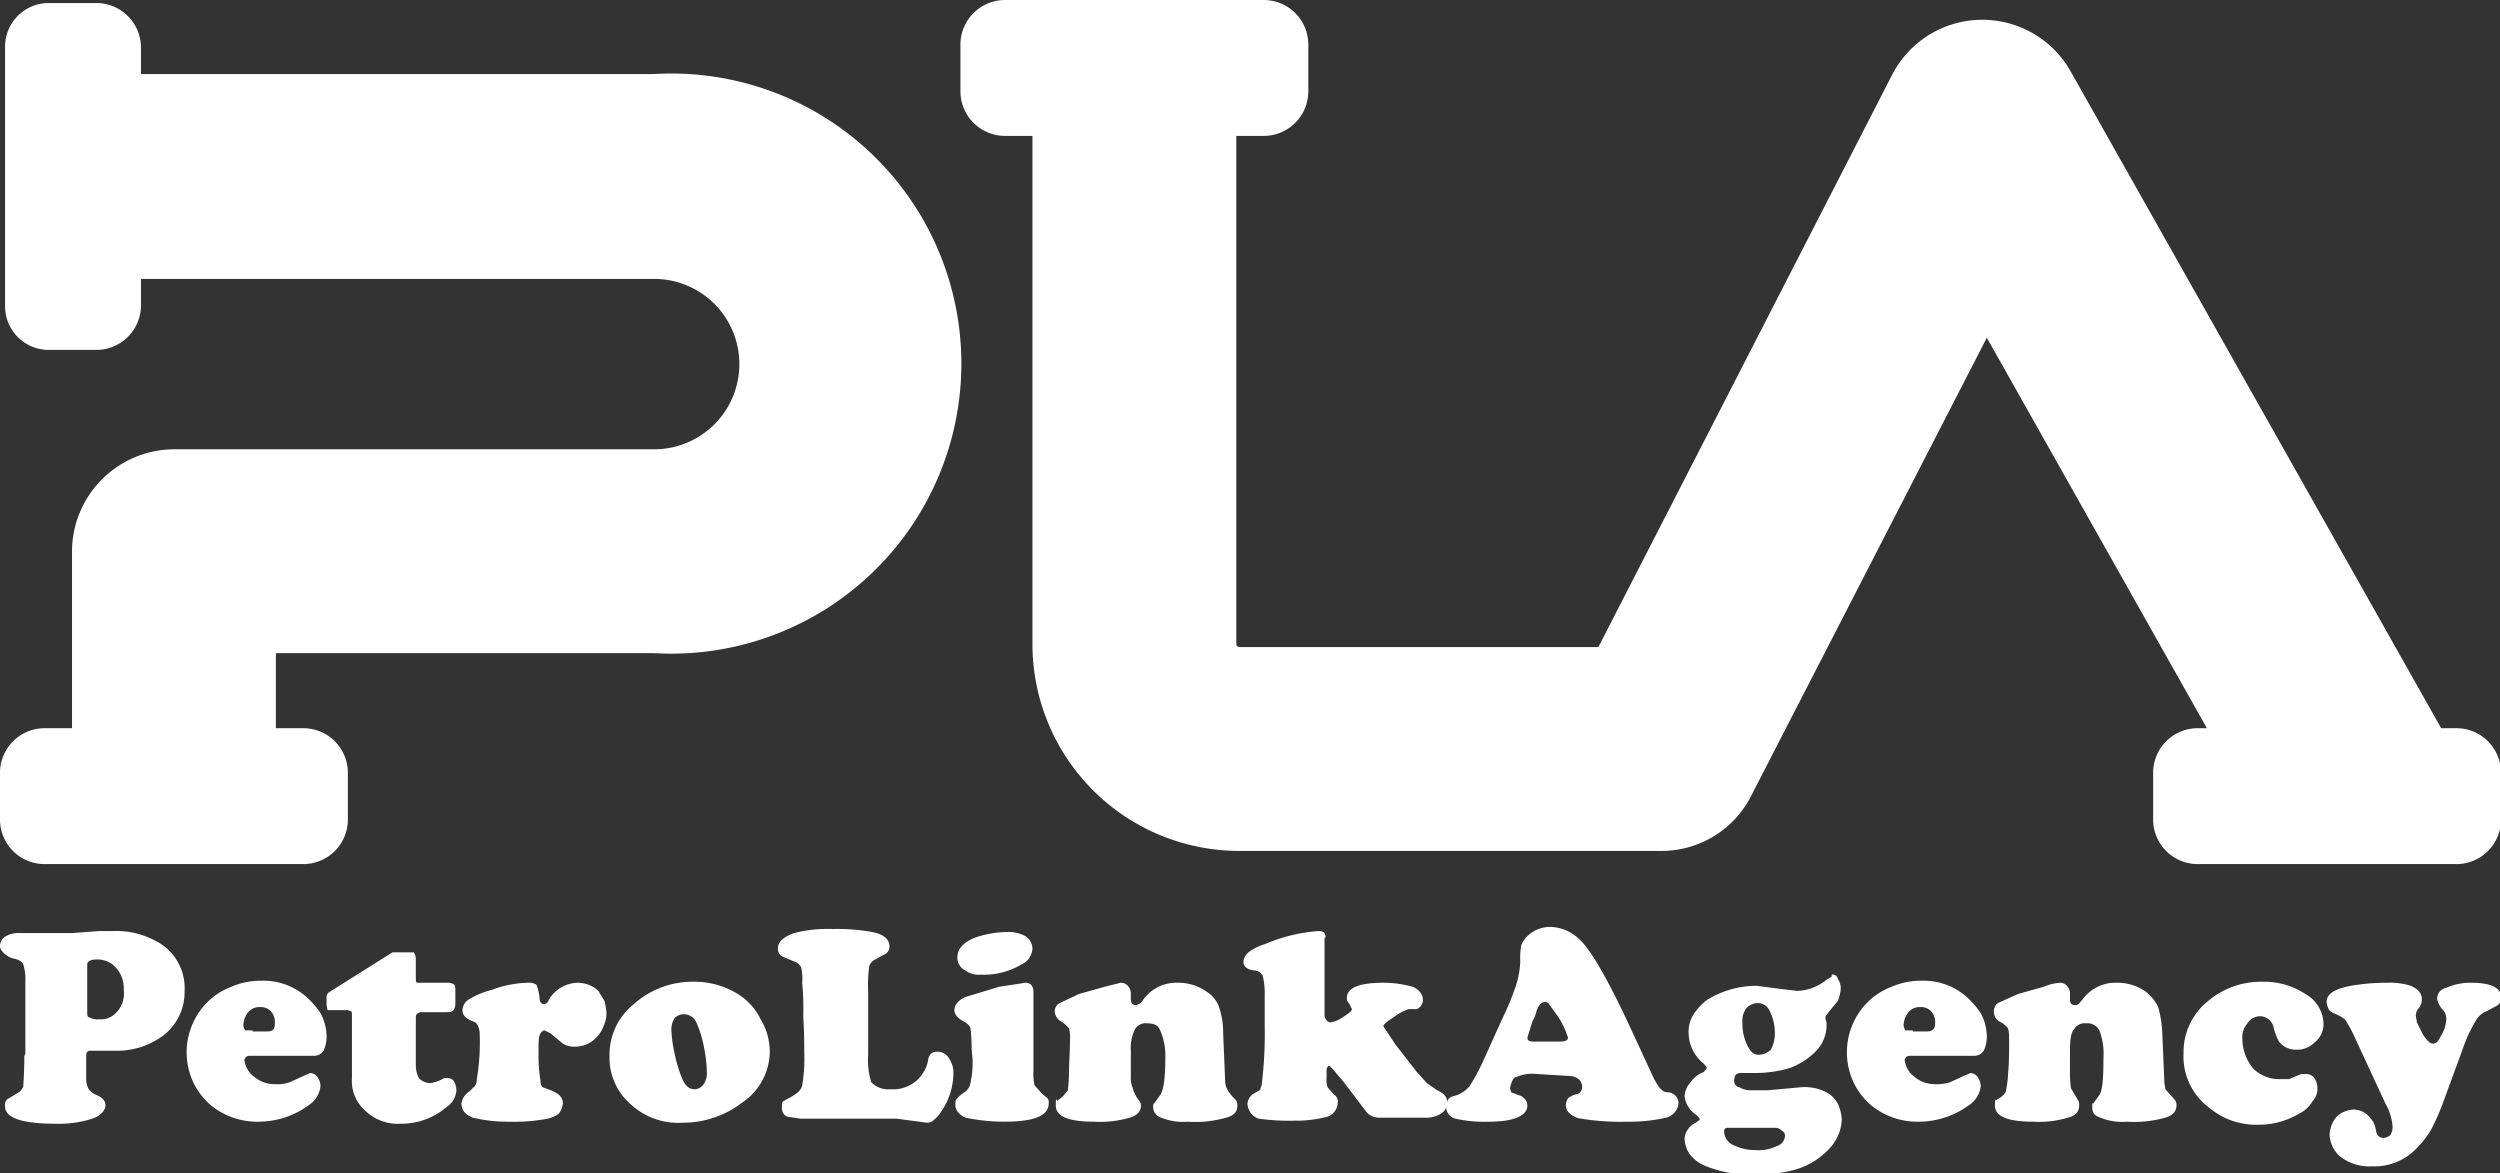
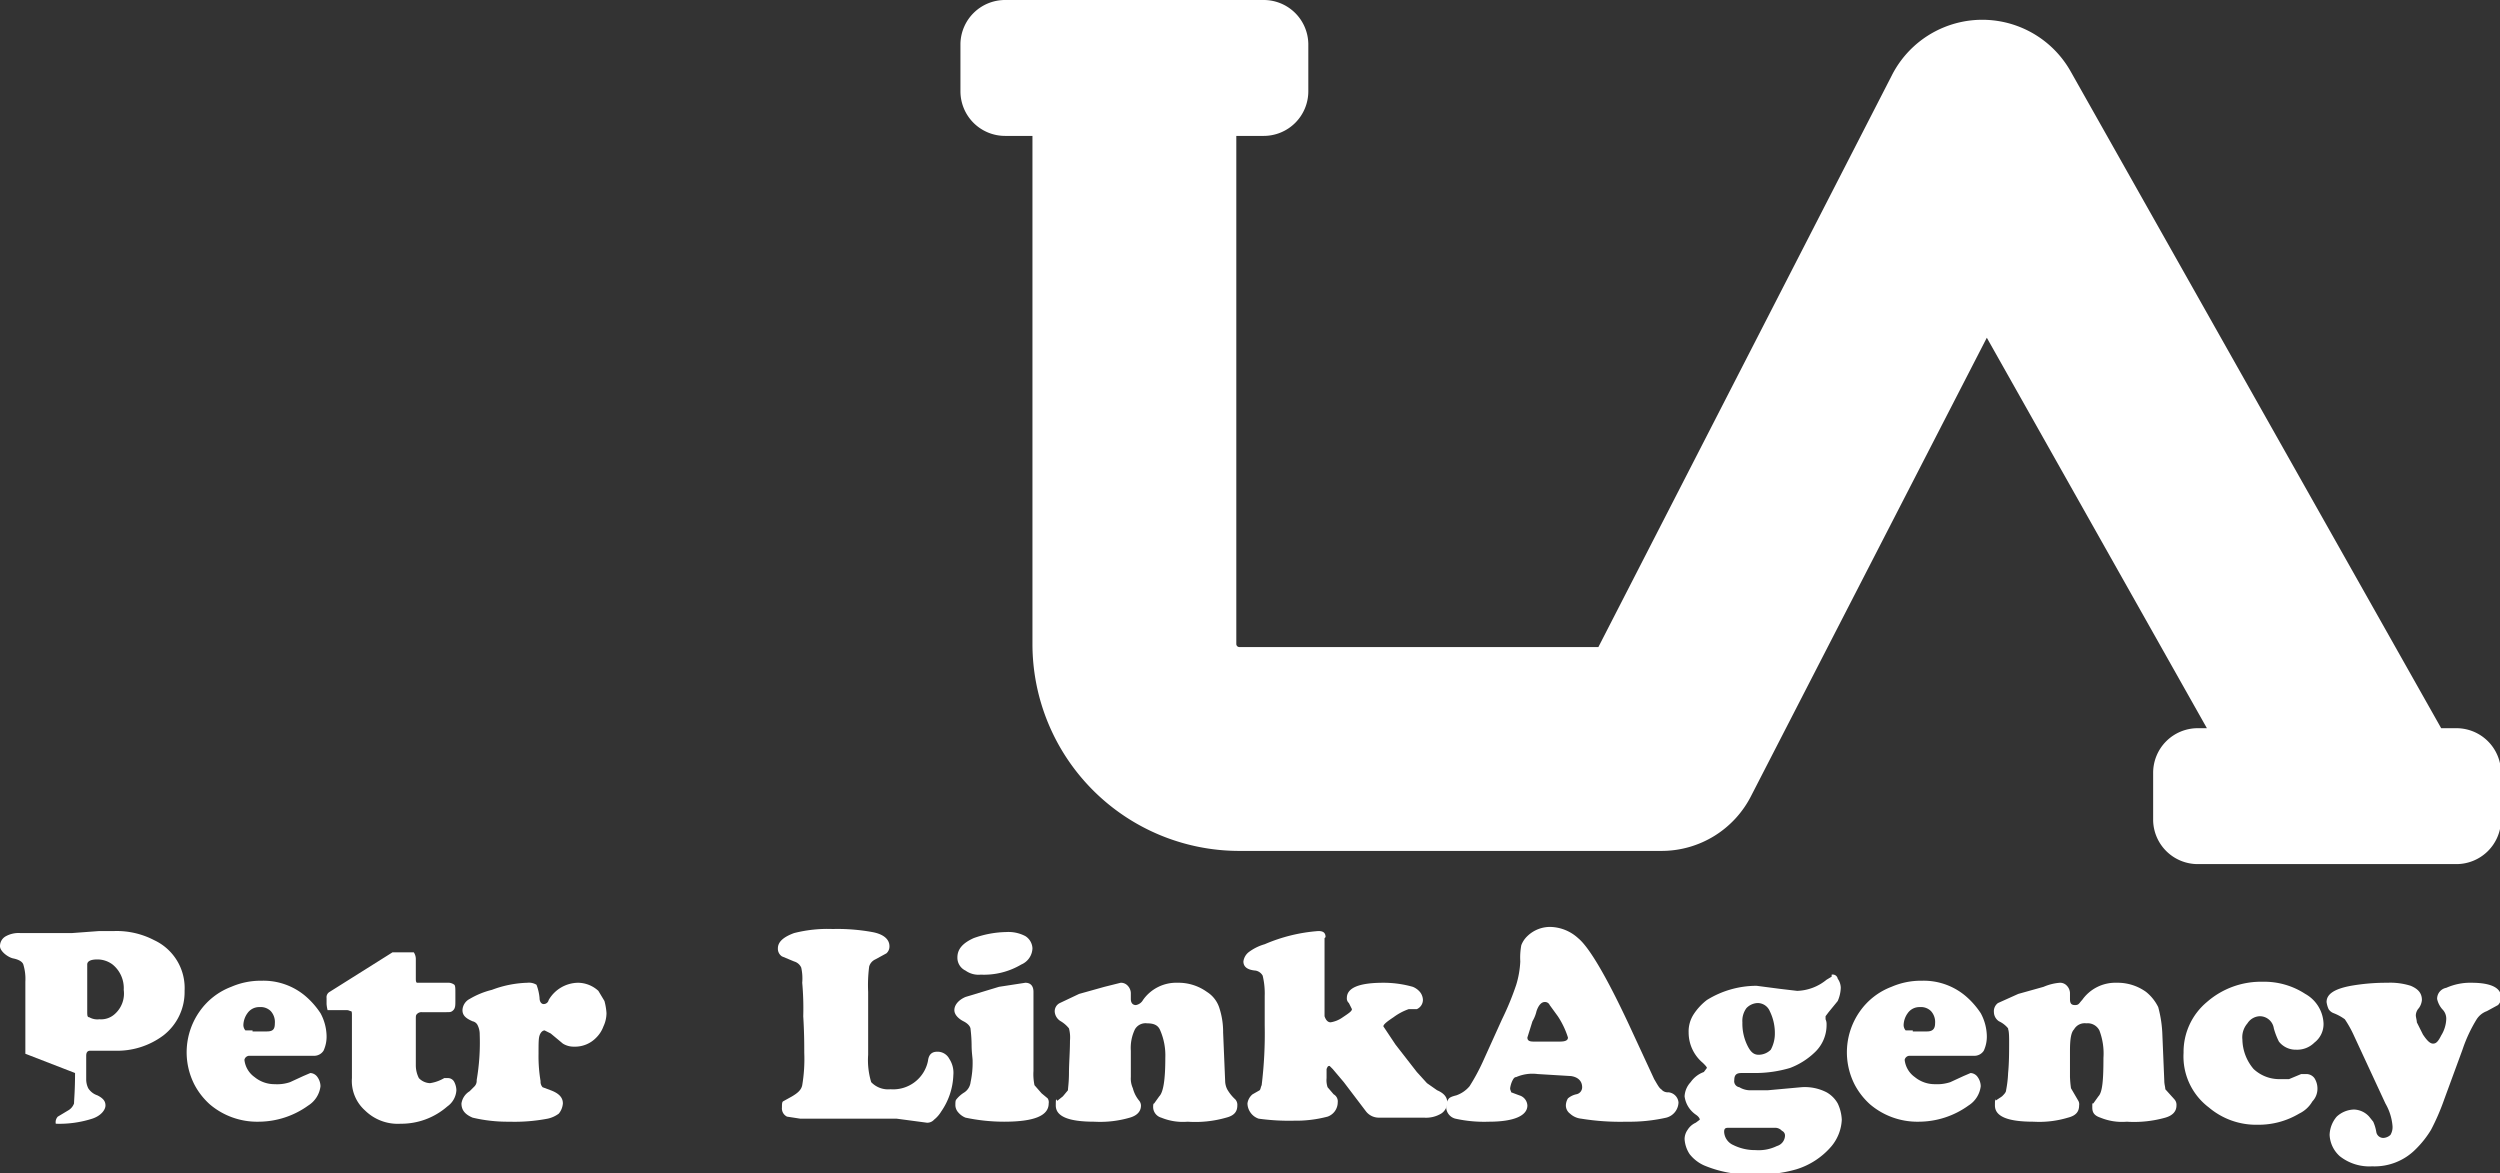
<svg xmlns="http://www.w3.org/2000/svg" id="Layer_1" data-name="Layer 1" viewBox="0 0 246.5 115.7">
  <rect x="0" y="0" width="246.5" height="115.7" fill="#333333" stroke="none" />
  <defs>
    <clipPath id="clip-path" transform="translate(-6.7 -72.2)">
      <rect x="6.7" y="72.2" width="246.5" height="115.68" style="fill:none" />
    </clipPath>
  </defs>
  <g style="clip-path:url(#clip-path)">
-     <path d="M15.3,167.3v4.6c0,.4,0,.6.2.6a1.6,1.6,0,0,0,1,.2,2,2,0,0,0,1.5-.5,2.7,2.7,0,0,0,.9-2.4,3,3,0,0,0-1.1-2.5,2.5,2.5,0,0,0-1.5-.5c-.7,0-1,.2-1,.5m-6.1,8.8V169a4.9,4.9,0,0,0-.2-1.7c-.1-.3-.5-.5-1-.6s-1.3-.7-1.3-1.2a1.1,1.1,0,0,1,.6-1,2.6,2.6,0,0,1,1.4-.3h5.1l2.7-.2H18a8,8,0,0,1,3.9.9,5.2,5.2,0,0,1,3,5,5.4,5.4,0,0,1-2.1,4.4,7.6,7.6,0,0,1-4.8,1.5H15.6c-.3,0-.4.2-.4.5h0v2.3a2,2,0,0,0,.2.9,1.7,1.7,0,0,0,.9.7c.6.3.8.6.8,1s-.4,1-1.3,1.3a10.6,10.6,0,0,1-3.6.5c-3.4,0-5-.6-5-1.7a.8.8,0,0,1,.2-.7l1-.6a1.3,1.3,0,0,0,.6-.7c0-.3.1-1.3.1-3" transform="translate(-6.7 -72.2)" style="fill:#fff;fill-rule:evenodd" />
+     <path d="M15.3,167.3v4.6c0,.4,0,.6.2.6a1.6,1.6,0,0,0,1,.2,2,2,0,0,0,1.5-.5,2.7,2.7,0,0,0,.9-2.4,3,3,0,0,0-1.1-2.5,2.5,2.5,0,0,0-1.5-.5c-.7,0-1,.2-1,.5m-6.1,8.8V169a4.9,4.9,0,0,0-.2-1.7c-.1-.3-.5-.5-1-.6s-1.3-.7-1.3-1.2a1.1,1.1,0,0,1,.6-1,2.6,2.6,0,0,1,1.4-.3h5.1l2.7-.2H18a8,8,0,0,1,3.9.9,5.2,5.2,0,0,1,3,5,5.4,5.4,0,0,1-2.1,4.4,7.6,7.6,0,0,1-4.8,1.5H15.6c-.3,0-.4.2-.4.5h0v2.3a2,2,0,0,0,.2.9,1.7,1.7,0,0,0,.9.7c.6.3.8.6.8,1s-.4,1-1.3,1.3a10.6,10.6,0,0,1-3.6.5a.8.8,0,0,1,.2-.7l1-.6a1.3,1.3,0,0,0,.6-.7c0-.3.1-1.3.1-3" transform="translate(-6.7 -72.2)" style="fill:#fff;fill-rule:evenodd" />
    <path d="M31.6,173.9H33c.6,0,.8-.2.8-.8a1.6,1.6,0,0,0-.4-1.2,1.4,1.4,0,0,0-1.1-.4,1.4,1.4,0,0,0-1.2.6,2.1,2.1,0,0,0-.4,1.1.8.8,0,0,0,.2.6h.7m6,2.5H31.3a.5.5,0,0,0-.5.4,2.4,2.4,0,0,0,1,1.7,3.1,3.1,0,0,0,2,.7,3.9,3.9,0,0,0,1.5-.2l1.3-.6.7-.3a.9.9,0,0,1,.7.4,1.6,1.6,0,0,1,.3.9,2.6,2.6,0,0,1-1.2,1.9,8.4,8.4,0,0,1-4.9,1.6,7.2,7.2,0,0,1-4.8-1.7,7,7,0,0,1-1.5-1.9,7,7,0,0,1,.5-7.3,6.7,6.7,0,0,1,3.1-2.4,7.3,7.3,0,0,1,3-.6,6.4,6.4,0,0,1,4.3,1.5,8,8,0,0,1,1.5,1.7,4.9,4.9,0,0,1,.6,2.2,3.3,3.3,0,0,1-.3,1.5,1.1,1.1,0,0,1-1,.5" transform="translate(-6.7 -72.2)" style="fill:#fff;fill-rule:evenodd" />
    <path d="M47.7,172.6v4.6a2.8,2.8,0,0,0,.3,1.3,1.6,1.6,0,0,0,1.1.5,3.9,3.9,0,0,0,1.4-.5h.4a.7.7,0,0,1,.6.4,1.9,1.9,0,0,1,.2.8,2.1,2.1,0,0,1-.9,1.6,6.9,6.9,0,0,1-4.6,1.7,4.6,4.6,0,0,1-3.5-1.3,3.9,3.9,0,0,1-1.3-3.2v-6.2c0-.2,0-.4-.1-.4s-.2-.1-.4-.1H39a3.5,3.5,0,0,1-.1-.6v-.6a.6.6,0,0,1,.3-.6l6.2-3.9h2.1a1.2,1.2,0,0,1,.2.7v1.8c0,.3,0,.4.1.5h3a1,1,0,0,1,.7.2c.1.1.1.4.1.8v.8c0,.4,0,.7-.2.9s-.3.2-.7.2H48.3a.6.6,0,0,0-.5.2c-.1.1-.1.2-.1.5" transform="translate(-6.7 -72.2)" style="fill:#fff;fill-rule:evenodd" />
    <path d="M58.7,169.1a1.4,1.4,0,0,1,.9.2,4.9,4.9,0,0,1,.3,1.3c0,.4.2.6.4.6a.5.5,0,0,0,.5-.4,3.4,3.4,0,0,1,2.9-1.7,3,3,0,0,1,2,.8l.6,1a6,6,0,0,1,.2,1.2,3.1,3.1,0,0,1-.3,1.3,3,3,0,0,1-.7,1.1,2.9,2.9,0,0,1-2.2.9,2,2,0,0,1-1.1-.3l-1.2-1-.6-.3c-.2,0-.4.2-.5.5s-.1.8-.1,1.8a14.7,14.7,0,0,0,.2,2.7.8.8,0,0,0,.2.6l.8.3c.8.3,1.2.7,1.2,1.3a1.8,1.8,0,0,1-.4,1,2.8,2.8,0,0,1-1.1.5,17.4,17.4,0,0,1-3.8.3,14.9,14.9,0,0,1-3.6-.4c-.7-.3-1.1-.7-1.1-1.4a1.7,1.7,0,0,1,.8-1.2l.5-.5a.8.8,0,0,0,.2-.6,22,22,0,0,0,.3-4.5,2,2,0,0,0-.2-.9.7.7,0,0,0-.5-.4c-.7-.3-1-.6-1-1.1a1.3,1.3,0,0,1,.7-1.1,8.1,8.1,0,0,1,2.2-.9,10.7,10.7,0,0,1,3.5-.7" transform="translate(-6.7 -72.2)" style="fill:#fff;fill-rule:evenodd" />
-     <path d="M74.2,172.2a1.3,1.3,0,0,0-1,.4,2.1,2.1,0,0,0-.3,1.2,12.2,12.2,0,0,0,.3,2.2,13.7,13.7,0,0,0,.7,2.4c.3.8.7,1.2,1.3,1.2s1.2-.6,1.2-1.6a13.8,13.8,0,0,0-.3-2.6,10.5,10.5,0,0,0-.7-2.3,1.4,1.4,0,0,0-1.2-.9m1-3.2a8.1,8.1,0,0,1,4.4,1.3,6.1,6.1,0,0,1,2.1,2.4,6.2,6.2,0,0,1,.9,3.2,6.1,6.1,0,0,1-2.7,5,9.6,9.6,0,0,1-5.9,2,6.9,6.9,0,0,1-5.2-1.9,6,6,0,0,1-2-4.6,6.4,6.4,0,0,1,2.4-5.2,8.7,8.7,0,0,1,6-2.2" transform="translate(-6.7 -72.2)" style="fill:#fff;fill-rule:evenodd" />
    <path d="M92.3,170v6.2a7.5,7.5,0,0,0,.3,2.7,2.3,2.3,0,0,0,1.9.7,3.5,3.5,0,0,0,3.7-2.8q.1-.9.9-.9a1.3,1.3,0,0,1,1.2.7,2.5,2.5,0,0,1,.4,1.6,6.7,6.7,0,0,1-1.2,3.6,3,3,0,0,1-.7.8.9.9,0,0,1-.7.3l-3-.4H85.6l-1.3-.2a.9.9,0,0,1-.5-.9c0-.3,0-.5.1-.6l.9-.5c.5-.3.9-.6,1-1.1A15.6,15.6,0,0,0,86,176c0-.8,0-2-.1-3.6a28.3,28.3,0,0,0-.1-3.3,5,5,0,0,0-.1-1.5,1.1,1.1,0,0,0-.7-.6l-1.2-.5a.9.9,0,0,1-.4-.8c0-.6.5-1.1,1.6-1.5a13.4,13.4,0,0,1,3.8-.4,19.2,19.2,0,0,1,3.9.3c1.1.2,1.7.7,1.7,1.4a.9.9,0,0,1-.3.7l-1.1.6a1.1,1.1,0,0,0-.6.7,14.3,14.3,0,0,0-.1,2.5" transform="translate(-6.7 -72.2)" style="fill:#fff;fill-rule:evenodd" />
    <path d="M105.9,164.1a3.6,3.6,0,0,1,1.9.4,1.5,1.5,0,0,1,.7,1.2,1.8,1.8,0,0,1-1.1,1.6,7.2,7.2,0,0,1-4,1,2.2,2.2,0,0,1-1.5-.4,1.4,1.4,0,0,1-.8-1.3c0-.8.5-1.4,1.6-1.9a9.9,9.9,0,0,1,3.2-.6m2.7,5.9v7.8a5.3,5.3,0,0,0,.1,1.4l.7.8.6.5a.7.7,0,0,1,.1.5c0,1.2-1.4,1.8-4.4,1.8a18.4,18.4,0,0,1-3.8-.4,1.8,1.8,0,0,1-.7-.5,1.1,1.1,0,0,1-.3-.7c0-.3,0-.5.1-.6a3,3,0,0,1,.8-.7,1.4,1.4,0,0,0,.6-1,9.1,9.1,0,0,0,.2-2.1c0-.3-.1-.8-.1-1.6a14.2,14.2,0,0,0-.1-1.5c0-.3-.3-.6-.7-.8s-.9-.6-.9-1.1.4-1,1.1-1.3l3.3-1,2.6-.4c.5,0,.8.3.8.9" transform="translate(-6.7 -72.2)" style="fill:#fff;fill-rule:evenodd" />
    <path d="M127.3,174l.2,4.8a1.9,1.9,0,0,0,.2.8,4.1,4.1,0,0,0,.8,1,.8.8,0,0,1,.2.6c0,.6-.3,1-1.1,1.2a11,11,0,0,1-3.8.4,5.6,5.6,0,0,1-2.6-.4,1.1,1.1,0,0,1-.8-1c0-.2,0-.4.1-.4l.5-.7c.4-.4.6-1.6.6-3.8a6.2,6.2,0,0,0-.5-2.7c-.2-.5-.6-.7-1.3-.7a1.2,1.2,0,0,0-1.2.6,4.2,4.2,0,0,0-.4,2.1v2.6a2.3,2.3,0,0,0,.2,1.1,3.1,3.1,0,0,0,.6,1.2.8.8,0,0,1,.2.5c0,.6-.4,1-1.1,1.2a10.4,10.4,0,0,1-3.5.4c-2.5,0-3.8-.5-3.8-1.6s.1-.3.2-.5l.5-.4.5-.6c0-.2.1-.8.1-1.7s.1-2.1.1-3.2a3.5,3.5,0,0,0-.1-1.2,3,3,0,0,0-.8-.7,1.2,1.2,0,0,1-.6-.9.9.9,0,0,1,.5-.9l1.9-.9,2.5-.7,1.6-.4a.9.9,0,0,1,.7.3,1.1,1.1,0,0,1,.3.7v.6c0,.4.2.6.5.6a1,1,0,0,0,.7-.5,4,4,0,0,1,3.4-1.7,4.8,4.8,0,0,1,2.9.9,2.9,2.9,0,0,1,1.2,1.5,7.6,7.6,0,0,1,.4,2.5" transform="translate(-6.7 -72.2)" style="fill:#fff;fill-rule:evenodd" />
    <path d="M137.3,164.7v7.7q.2.6.6.6a2.8,2.8,0,0,0,1.2-.5c.6-.4.9-.6.9-.8l-.3-.6a.6.6,0,0,1-.2-.5q0-1.5,3.6-1.5a10.6,10.6,0,0,1,2.9.4,1.8,1.8,0,0,1,.7.5,1.3,1.3,0,0,1,.3.8,1,1,0,0,1-.6.9h-.8a5.6,5.6,0,0,0-1.5.8c-.6.4-1,.7-1,.9l1.2,1.8,2.1,2.7,1,1.1,1,.7c.7.3,1,.7,1,1.2a1.3,1.3,0,0,1-.6,1.1,2.9,2.9,0,0,1-1.7.4h-4.4a1.6,1.6,0,0,1-1.3-.6l-2.2-2.9-1.1-1.3-.3-.3c-.2,0-.2.1-.3.3v.9a2.2,2.2,0,0,0,.1.9l.6.7a.8.8,0,0,1,.4.8,1.5,1.5,0,0,1-1,1.4,12.2,12.2,0,0,1-3.3.4,21.8,21.8,0,0,1-3.5-.2,1.6,1.6,0,0,1-.8-.6,1.6,1.6,0,0,1-.3-.9,1.4,1.4,0,0,1,.5-.9l.7-.4c.1-.1.1-.3.2-.5a41.7,41.7,0,0,0,.3-5.9v-2.9a7.5,7.5,0,0,0-.2-2,1,1,0,0,0-.7-.5q-1.2-.1-1.2-.9a1.4,1.4,0,0,1,.5-.9,4.8,4.8,0,0,1,1.6-.8,16.4,16.4,0,0,1,5.3-1.3c.5,0,.7.2.7.6" transform="translate(-6.7 -72.2)" style="fill:#fff;fill-rule:evenodd" />
    <path d="M157.9,174.9h2.6c.5,0,.8-.1.8-.4a8.3,8.3,0,0,0-1-2.1l-.8-1.1a.5.5,0,0,0-.5-.3c-.3,0-.6.3-.8.9a3.5,3.5,0,0,1-.4,1l-.5,1.6c0,.3.2.4.6.4m9.4-1.7,2.5,5.4c.3.5.5.9.7,1a.8.8,0,0,0,.7.3,1.1,1.1,0,0,1,1,1,1.6,1.6,0,0,1-1.2,1.5,16.5,16.5,0,0,1-3.9.4,24.1,24.1,0,0,1-4.5-.3,1.9,1.9,0,0,1-1.1-.5,1,1,0,0,1-.4-.9,1.4,1.4,0,0,1,.2-.6,1.9,1.9,0,0,1,.8-.4.7.7,0,0,0,.6-.7c0-.6-.4-1-1.1-1.1l-3.3-.2a4,4,0,0,0-2.1.3c-.2,0-.3.2-.4.4a2.5,2.5,0,0,0-.2.7c0,.2.1.3.1.4l.8.3a1.1,1.1,0,0,1,.8,1c0,1-1.3,1.6-3.8,1.6a13.1,13.1,0,0,1-3.3-.3,1.2,1.2,0,0,1-.9-1.3,1.1,1.1,0,0,1,.2-.6c.1-.2.4-.3.8-.4a3,3,0,0,0,1.3-.9,20.1,20.1,0,0,0,1.3-2.4l1.9-4.2a27.6,27.6,0,0,0,1.4-3.4,9.3,9.3,0,0,0,.4-2.3,6.7,6.7,0,0,1,.1-1.6,2.4,2.4,0,0,1,.6-.9,3.2,3.2,0,0,1,2.4-.9,4.2,4.2,0,0,1,2.6,1.1c1.1.9,2.8,3.8,5,8.5" transform="translate(-6.7 -72.2)" style="fill:#fff;fill-rule:evenodd" />
    <path d="M180,171.1a1.6,1.6,0,0,0-1.1.5,2.1,2.1,0,0,0-.4,1.4,4.9,4.9,0,0,0,.5,2.3c.3.6.6.9,1.1.9a1.7,1.7,0,0,0,1.2-.5,3.3,3.3,0,0,0,.4-1.5,4.9,4.9,0,0,0-.5-2.3,1.3,1.3,0,0,0-1.2-.8m-2.9,12.3c-.3,0-.4.1-.4.4a1.5,1.5,0,0,0,.9,1.3,4.8,4.8,0,0,0,2.2.5,4.1,4.1,0,0,0,2.1-.4,1.1,1.1,0,0,0,.8-1,.5.5,0,0,0-.3-.5.9.9,0,0,0-.7-.3h-4.6m10.2-15.1a.5.5,0,0,1,.6.4,1.6,1.6,0,0,1,.3.9,3.5,3.5,0,0,1-.3,1.3L187,172l-.3.4v.3a1.1,1.1,0,0,1,.1.5,3.7,3.7,0,0,1-1.1,2.7,7.2,7.2,0,0,1-2.5,1.6,12.1,12.1,0,0,1-3.4.5h-1.4c-.5,0-.7.2-.7.7a.6.6,0,0,0,.5.7,2.1,2.1,0,0,0,1.2.3H181l3.3-.3a4.7,4.7,0,0,1,2.5.5,2.9,2.9,0,0,1,1.1,1.1,4.2,4.2,0,0,1,.4,1.6,4.4,4.4,0,0,1-1,2.6,7.4,7.4,0,0,1-3.5,2.3,13.4,13.4,0,0,1-4.2.5,11.6,11.6,0,0,1-4.9-.9,3.8,3.8,0,0,1-1.4-1.1,3,3,0,0,1-.5-1.5,1.6,1.6,0,0,1,.3-.9,1.8,1.8,0,0,1,.8-.7l.4-.3c0-.1-.1-.3-.4-.5a2.6,2.6,0,0,1-1.1-1.8,2.2,2.2,0,0,1,.6-1.4,2.7,2.7,0,0,1,1.3-1l.3-.4c0-.1-.2-.3-.4-.5a3.9,3.9,0,0,1-1.4-3,3.1,3.1,0,0,1,.5-1.8,5.7,5.7,0,0,1,1.3-1.4,9.3,9.3,0,0,1,4.9-1.4l2.3.3,1.7.2a4.8,4.8,0,0,0,2.9-1.1l.5-.3" transform="translate(-6.7 -72.2)" style="fill:#fff;fill-rule:evenodd" />
    <path d="M195.3,173.9h1.4c.5,0,.8-.2.8-.8a1.6,1.6,0,0,0-.4-1.2,1.4,1.4,0,0,0-1.1-.4,1.4,1.4,0,0,0-1.2.6,2.1,2.1,0,0,0-.4,1.1.8.8,0,0,0,.2.6h.7m6,2.5H195a.5.5,0,0,0-.5.4,2.4,2.4,0,0,0,1,1.7,3.1,3.1,0,0,0,2,.7,4.1,4.1,0,0,0,1.5-.2l1.3-.6.7-.3a.9.9,0,0,1,.7.4,1.6,1.6,0,0,1,.3.9,2.6,2.6,0,0,1-1.2,1.9,8.4,8.4,0,0,1-4.9,1.6,7.2,7.2,0,0,1-4.8-1.7,7,7,0,0,1-1.5-1.9,7,7,0,0,1,.5-7.3,6.7,6.7,0,0,1,3.1-2.4,7.3,7.3,0,0,1,3-.6,6.4,6.4,0,0,1,4.3,1.5,8,8,0,0,1,1.5,1.7,4.9,4.9,0,0,1,.6,2.2,3.3,3.3,0,0,1-.3,1.5,1.1,1.1,0,0,1-1,.5" transform="translate(-6.7 -72.2)" style="fill:#fff;fill-rule:evenodd" />
    <path d="M219.9,174l.2,4.8c0,.3.1.6.1.8l.9,1a.8.8,0,0,1,.2.6c0,.6-.4,1-1.1,1.2a11.3,11.3,0,0,1-3.8.4,5.6,5.6,0,0,1-2.6-.4c-.6-.2-.8-.5-.8-1s0-.4.1-.4l.5-.7c.4-.4.5-1.6.5-3.8a6.4,6.4,0,0,0-.4-2.7,1.3,1.3,0,0,0-1.3-.7,1.2,1.2,0,0,0-1.2.6c-.3.3-.4,1-.4,2.1v2.6a10.4,10.4,0,0,0,.1,1.1l.7,1.2a.7.7,0,0,1,.1.5c0,.6-.3,1-1.1,1.2a9.8,9.8,0,0,1-3.4.4c-2.5,0-3.8-.5-3.8-1.6s.1-.3.1-.5l.6-.4c.2-.2.4-.4.4-.6a10.9,10.9,0,0,0,.2-1.7c.1-1,.1-2.1.1-3.2s-.1-1-.1-1.2a2.5,2.5,0,0,0-.9-.7,1.1,1.1,0,0,1-.5-.9,1,1,0,0,1,.4-.9l2-.9,2.5-.7a5,5,0,0,1,1.6-.4.9.9,0,0,1,.7.3,1.1,1.1,0,0,1,.3.7v.6c0,.4.1.6.5.6s.4-.2.7-.5a4,4,0,0,1,3.4-1.7,4.8,4.8,0,0,1,2.9.9,4.4,4.4,0,0,1,1.2,1.5,11.8,11.8,0,0,1,.4,2.5" transform="translate(-6.7 -72.2)" style="fill:#fff;fill-rule:evenodd" />
    <path d="M229.8,169a7.4,7.4,0,0,1,4.2,1.2,3.5,3.5,0,0,1,1.8,2.9,2.3,2.3,0,0,1-.9,1.9,2.4,2.4,0,0,1-1.8.7,2.1,2.1,0,0,1-1.7-.8,7,7,0,0,1-.5-1.3,1.4,1.4,0,0,0-1.4-1.2,1.5,1.5,0,0,0-1.2.7,2.1,2.1,0,0,0-.5,1.6,4.6,4.6,0,0,0,1.1,2.9,3.7,3.7,0,0,0,2.4,1h1.1l1.2-.5h.5a1,1,0,0,1,.8.4,1.9,1.9,0,0,1,.3,1,1.8,1.8,0,0,1-.5,1.3,3,3,0,0,1-1.3,1.2,7.8,7.8,0,0,1-4.1,1.1,7.2,7.2,0,0,1-4.8-1.7A6.3,6.3,0,0,1,222,176a6.4,6.4,0,0,1,2.3-5,8.1,8.1,0,0,1,5.5-2" transform="translate(-6.7 -72.2)" style="fill:#fff;fill-rule:evenodd" />
    <path d="M249.5,175.7l-1.8,4.9a22.3,22.3,0,0,1-1.3,3,9.7,9.7,0,0,1-1.5,1.9,5.7,5.7,0,0,1-4.3,1.7,4.7,4.7,0,0,1-3.2-1,3,3,0,0,1-1-2.1,2.9,2.9,0,0,1,.7-1.8,2.6,2.6,0,0,1,1.7-.7,2.1,2.1,0,0,1,1.5.7l.4.5a4.1,4.1,0,0,1,.3,1,.7.7,0,0,0,.7.6,1.1,1.1,0,0,0,.7-.3,1.5,1.5,0,0,0,.2-.9,5.3,5.3,0,0,0-.7-2.2l-3.2-6.9a10.9,10.9,0,0,0-.8-1.4,4.8,4.8,0,0,0-1.1-.6,1,1,0,0,1-.5-.4,2.5,2.5,0,0,1-.2-.7c0-.8.8-1.3,2.4-1.6a20.2,20.2,0,0,1,3.6-.3,6.7,6.7,0,0,1,2.3.3c.7.3,1.1.7,1.1,1.4a1.6,1.6,0,0,1-.3.8,1.1,1.1,0,0,0-.3.7c0,.2.1.5.1.7l.6,1.2c.4.6.7.9,1,.9s.5-.2.8-.8a3.3,3.3,0,0,0,.5-1.6,1.3,1.3,0,0,0-.4-1,2.3,2.3,0,0,1-.5-1,1.1,1.1,0,0,1,.9-1.1,5.8,5.8,0,0,1,2.5-.5c1.9,0,2.9.5,2.9,1.4a1,1,0,0,1-.3.8l-1.1.6a2,2,0,0,0-1,.8,14.4,14.4,0,0,0-1.4,3" transform="translate(-6.7 -72.2)" style="fill:#fff;fill-rule:evenodd" />
-     <path d="M13.8,144V126.6a10.1,10.1,0,0,1,10.1-10.1H71.2a8.4,8.4,0,0,0,0-16.8H20.6v2.7a4.4,4.4,0,0,1-4.4,4.3H11.5a4.3,4.3,0,0,1-4.3-4.3V76.9a4.3,4.3,0,0,1,4.3-4.4h4.7a4.4,4.4,0,0,1,4.4,4.4v2.6H71.2a28.6,28.6,0,1,1,0,57.1H33.9V144h2.7a4.4,4.4,0,0,1,4.4,4.4v4.7a4.4,4.4,0,0,1-4.4,4.3H11.1a4.4,4.4,0,0,1-4.4-4.3v-4.7a4.4,4.4,0,0,1,4.4-4.4Z" transform="translate(-6.7 -72.2)" style="fill:#fff;fill-rule:evenodd" />
    <path d="M170.5,156.1H128.9a20.4,20.4,0,0,1-20.4-20.4V85.6h-2.7a4.4,4.4,0,0,1-4.4-4.4V76.5a4.4,4.4,0,0,1,4.4-4.3h25.5a4.4,4.4,0,0,1,4.4,4.3v4.7a4.4,4.4,0,0,1-4.4,4.4h-2.7v50.1a.3.3,0,0,0,.3.3h35.4l28.9-56.3a10,10,0,0,1,17.7-.4L247.4,144h1.5a4.4,4.4,0,0,1,4.4,4.4v4.7a4.4,4.4,0,0,1-4.4,4.3H223.4a4.4,4.4,0,0,1-4.4-4.3v-4.7a4.4,4.4,0,0,1,4.4-4.4h.9l-21.7-38.5-23.2,45.1a9.9,9.9,0,0,1-8.9,5.5" transform="translate(-6.7 -72.2)" style="fill:#fff;fill-rule:evenodd" />
  </g>
</svg>